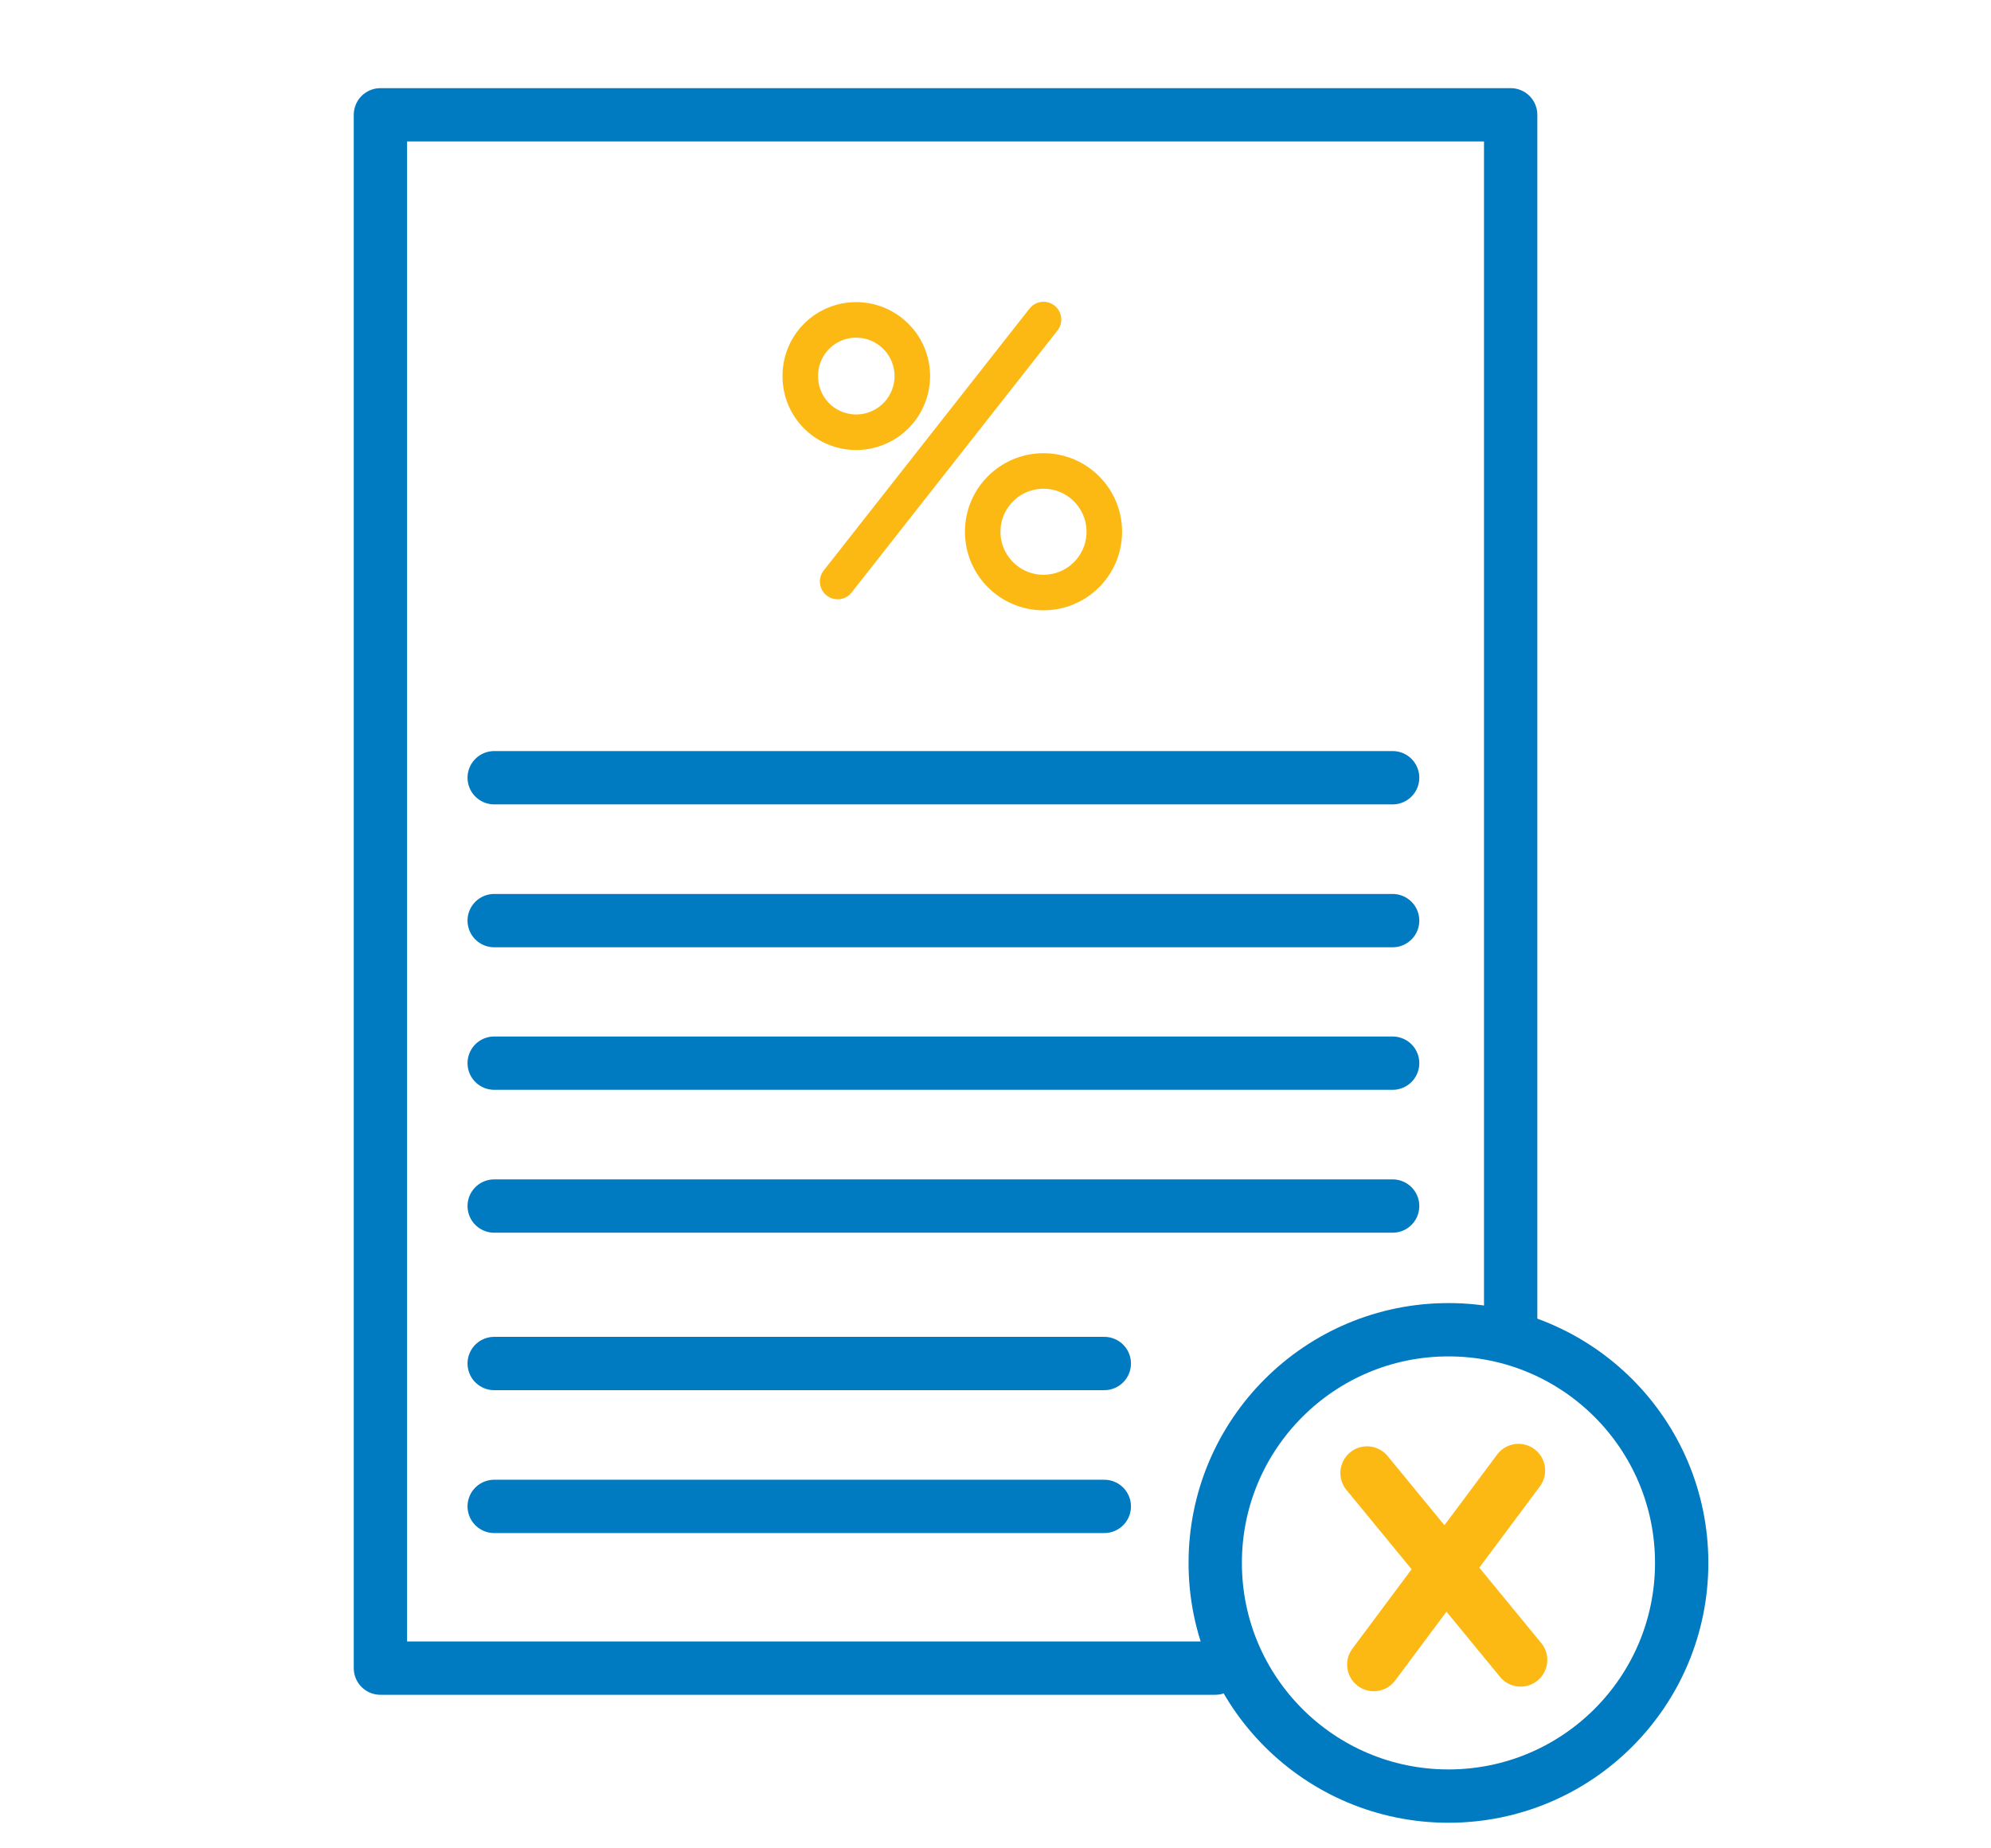
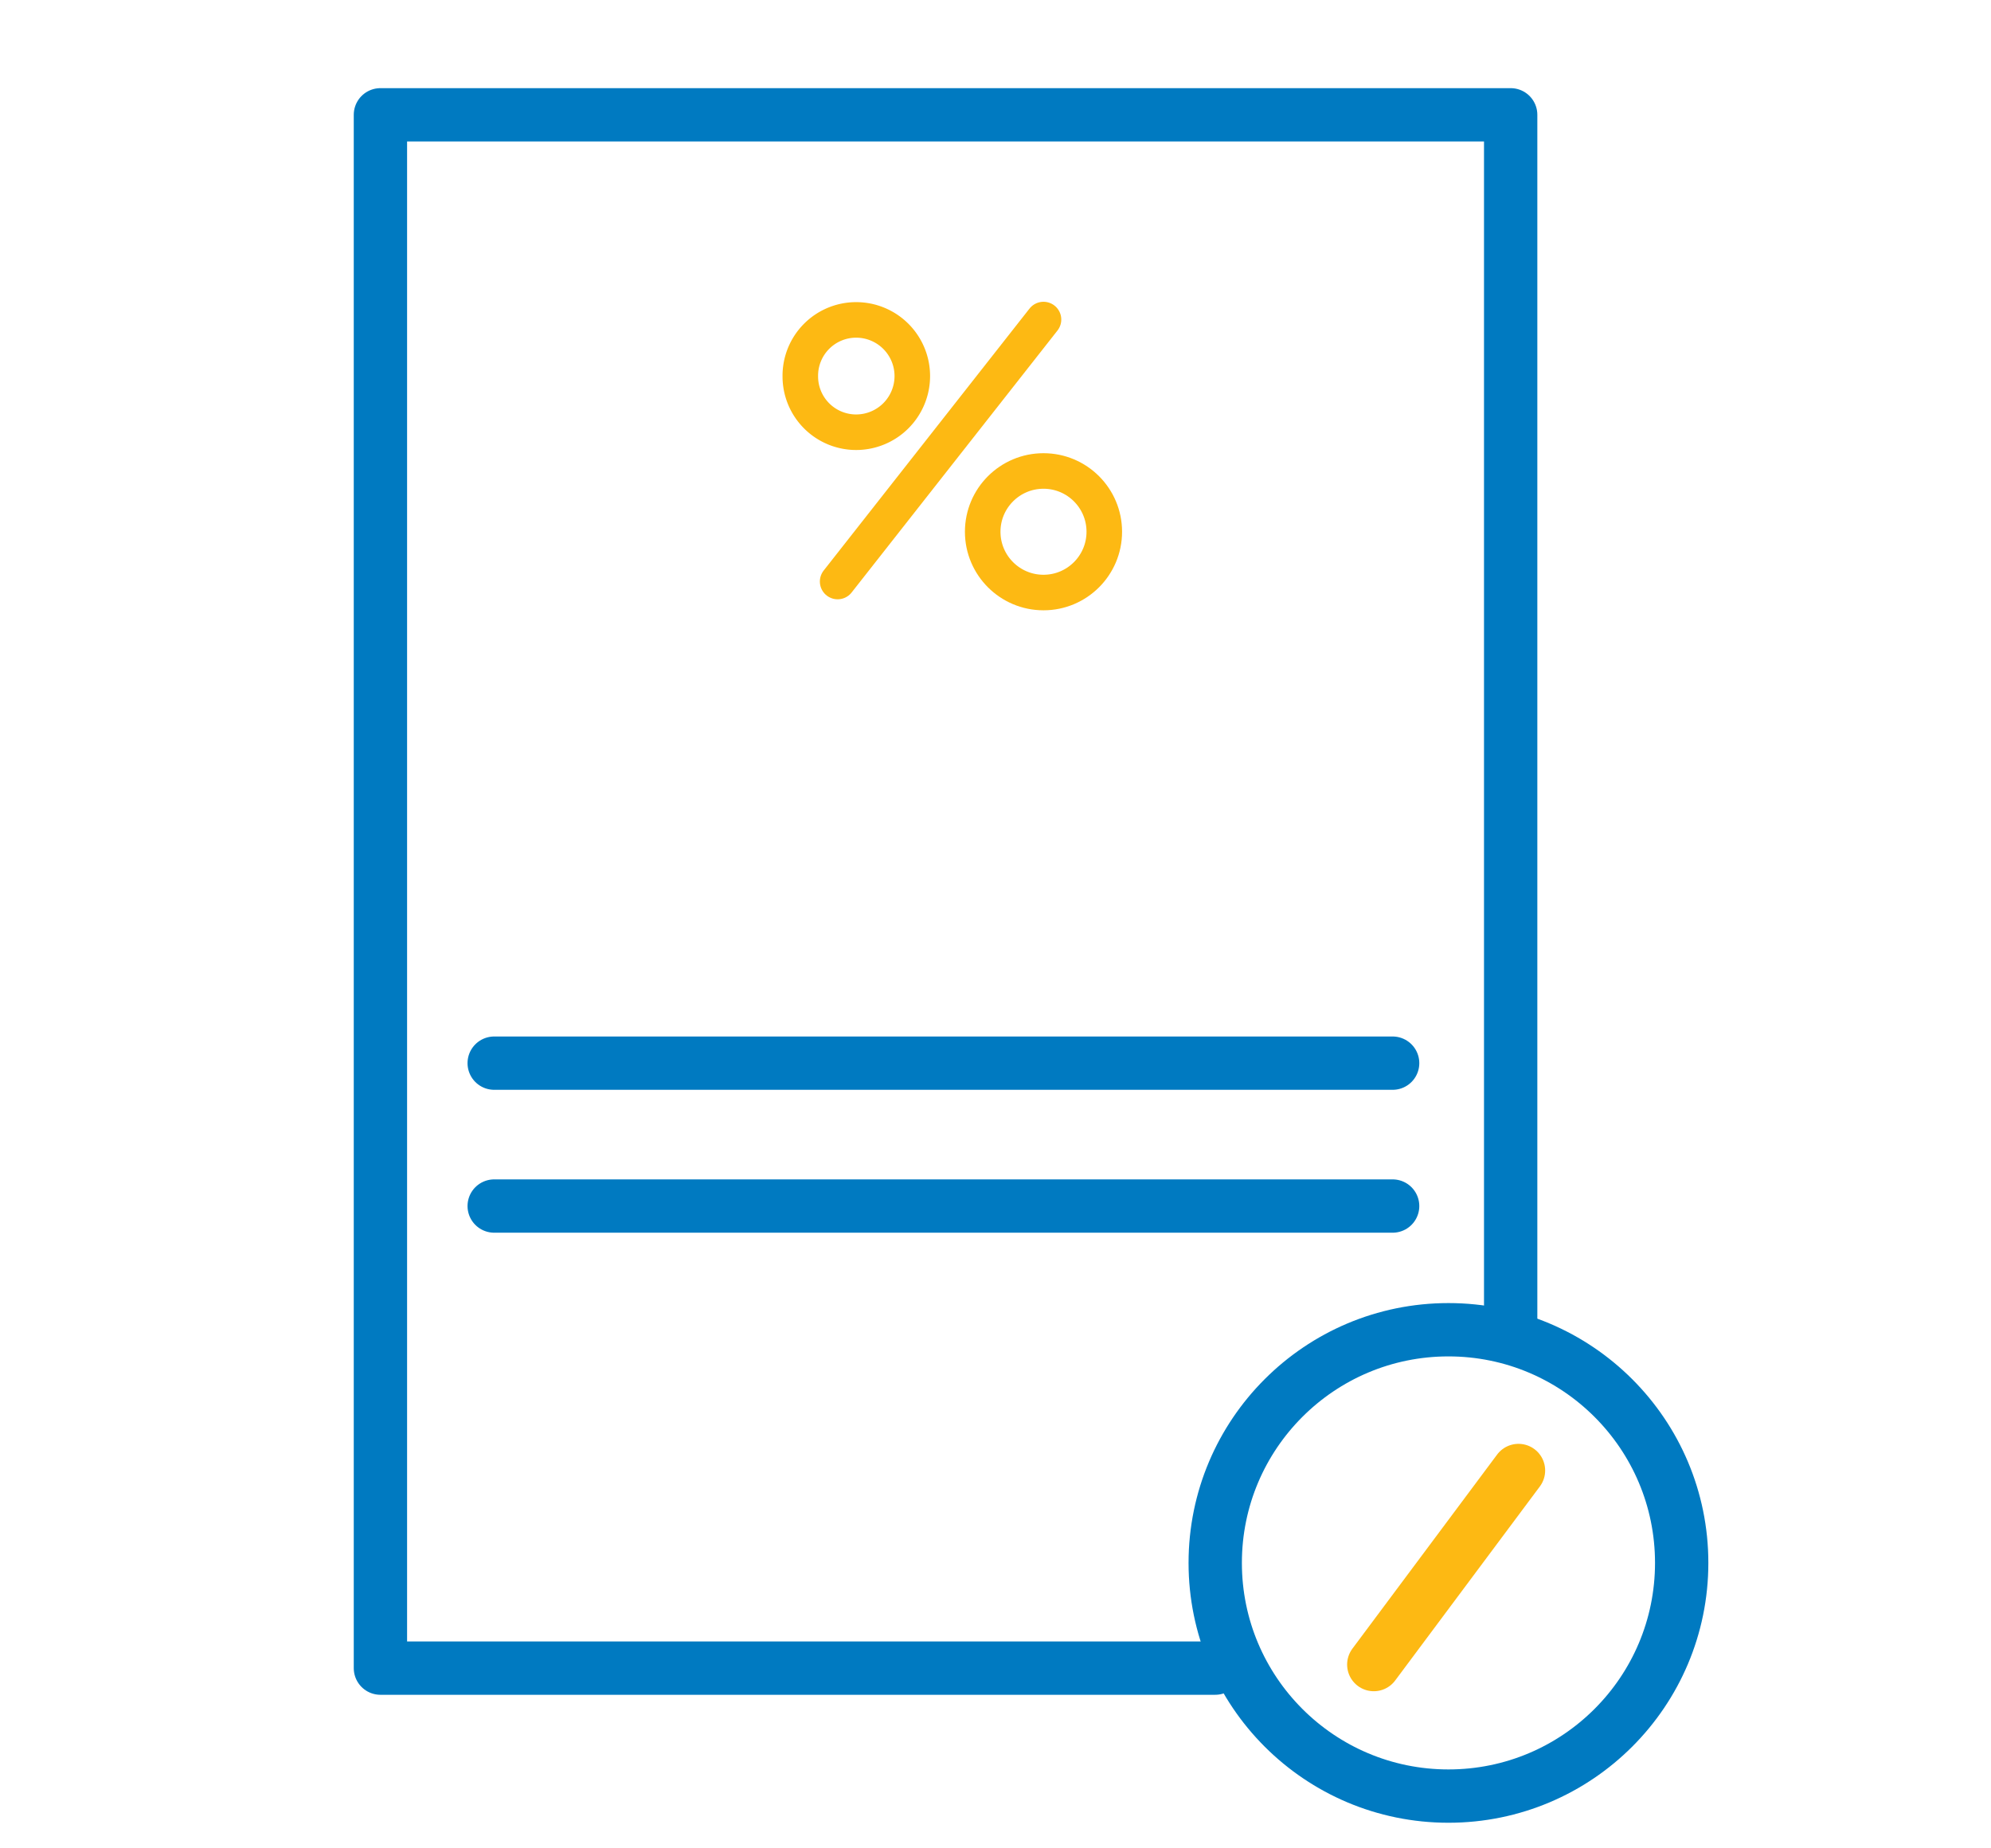
<svg xmlns="http://www.w3.org/2000/svg" id="Layer_1" data-name="Layer 1" viewBox="0 0 56 52">
  <defs>
    <style>.cls-1,.cls-2,.cls-3{fill:none;stroke-linecap:round;stroke-linejoin:round;}.cls-1{stroke:#007ac1;}.cls-1,.cls-2{stroke-width:1.5px;}.cls-2,.cls-3{stroke:#fdb913;}</style>
  </defs>
  <circle class="cls-1" cx="40.74" cy="43.97" r="6.56" />
  <line class="cls-2" x1="42.71" y1="41.37" x2="38.64" y2="46.83" />
-   <line class="cls-2" x1="38.45" y1="41.44" x2="42.77" y2="46.7" />
  <polyline class="cls-1" points="34.18 46.93 10.7 46.93 10.7 3.23 42.49 3.23 42.49 37.41" />
-   <line class="cls-1" x1="13.9" y1="21.88" x2="39.17" y2="21.88" />
-   <line class="cls-1" x1="13.9" y1="25.9" x2="39.17" y2="25.9" />
  <line class="cls-1" x1="13.9" y1="29.91" x2="39.17" y2="29.91" />
  <line class="cls-1" x1="13.9" y1="33.93" x2="39.17" y2="33.93" />
-   <line class="cls-1" x1="13.9" y1="38.36" x2="31.06" y2="38.36" />
-   <line class="cls-1" x1="13.9" y1="42.38" x2="31.06" y2="42.38" />
  <circle class="cls-3" cx="29.35" cy="14.96" r="1.71" />
  <path class="cls-3" d="M24.08,9h0a1.58,1.58,0,0,1,1.58,1.58h0a1.58,1.58,0,0,1-1.58,1.58h0a1.57,1.57,0,0,1-1.57-1.58h0A1.57,1.57,0,0,1,24.08,9Z" />
  <line class="cls-3" x1="29.35" y1="8.99" x2="23.56" y2="16.36" />
</svg>